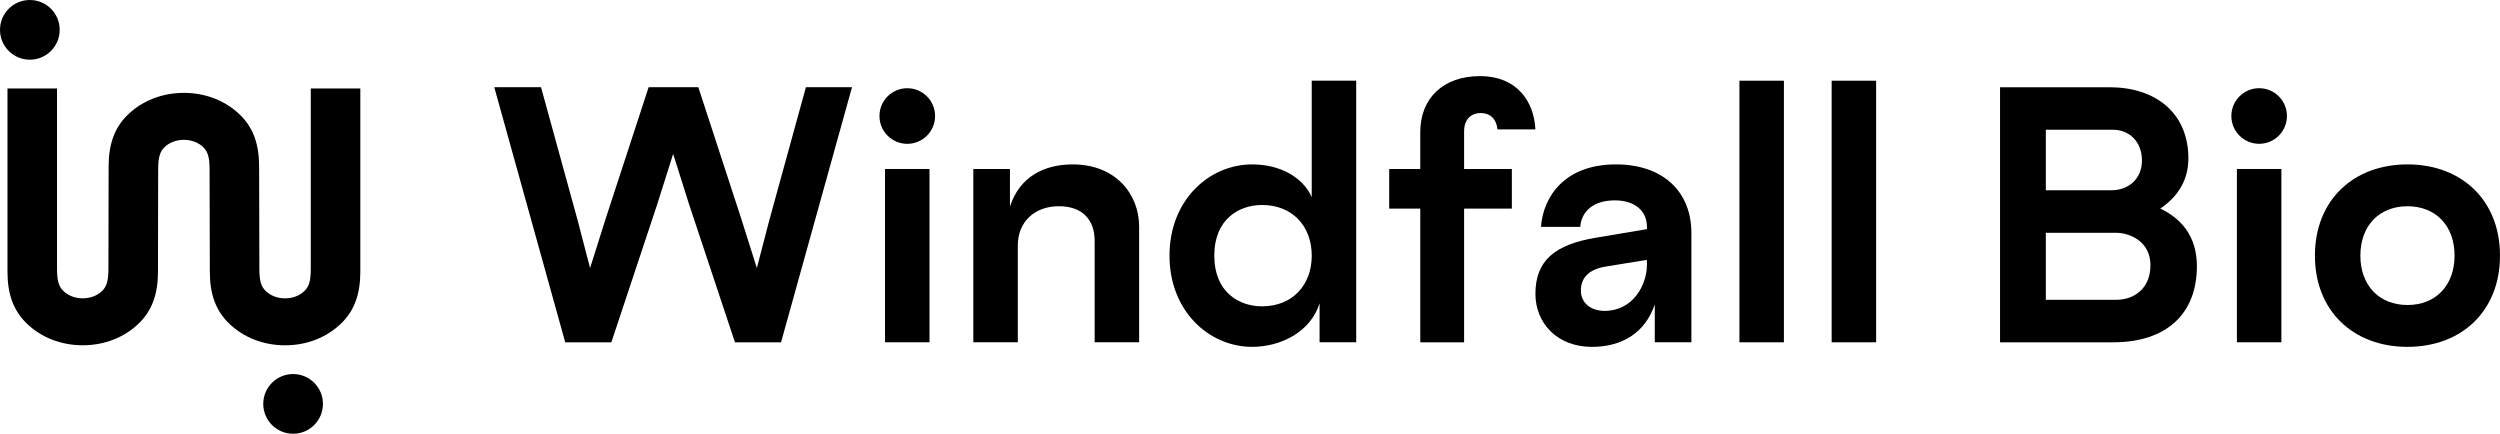
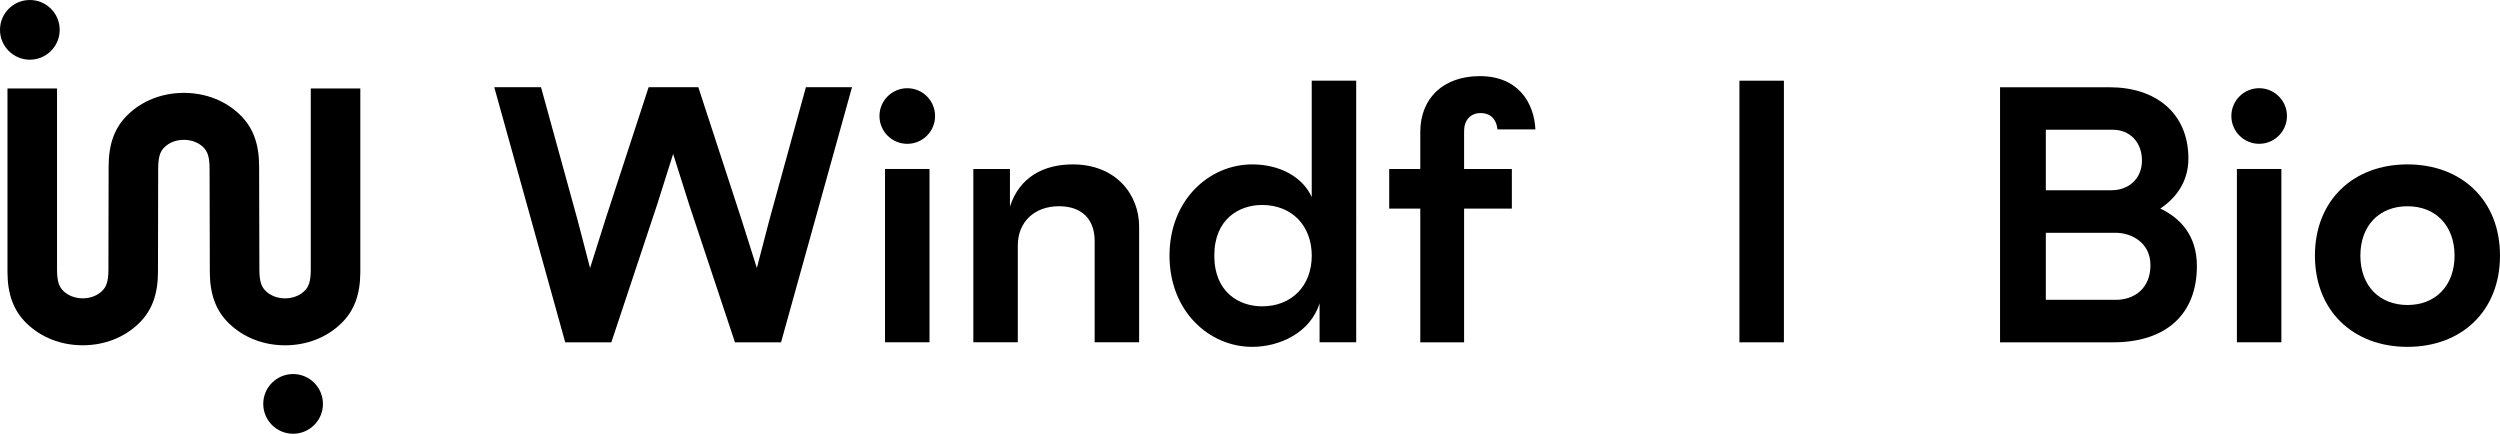
<svg xmlns="http://www.w3.org/2000/svg" id="Layer_2" viewBox="0 0 1000 173.5">
  <g id="Layer_1-2">
    <g>
      <polygon points="307.71 88.13 302.74 107.22 296.46 87.34 279.33 34.89 259.45 34.89 242.31 87.34 236.03 107.22 231.06 88.13 216.41 34.89 197.71 34.89 226.09 136.92 244.54 136.92 262.85 81.85 269.26 61.58 275.67 81.85 293.98 136.92 312.42 136.92 340.8 34.89 322.36 34.89 307.71 88.13" />
      <rect x="354.01" y="67.59" width="17.79" height="69.32" />
      <path d="m362.91,35.29c-6.15,0-11.12,4.97-11.12,11.12s4.97,11.12,11.12,11.12,11.12-4.97,11.12-11.12-4.97-11.12-11.12-11.12Z" />
      <path d="m429.09,65.76c-11.64,0-21.32,5.1-25.11,16.87v-15.04h-14.65v69.32h17.79v-38.72c0-9.55,6.8-15.7,16.48-15.7,9.03,0,14.26,5.1,14.26,13.87v40.55h17.79v-46.3c0-12.82-9.29-24.85-26.55-24.85Z" />
      <path d="m524.7,78.84c-3.66-8.11-12.82-13.08-23.81-13.08-17.26,0-33.09,14.26-33.09,36.49s15.83,36.49,33.09,36.49c11.12,0,23.28-5.76,26.94-17.4v15.56h14.65V32.28h-17.79v46.56Zm-19.88,43.69c-9.02,0-19.1-5.49-19.1-20.27s10.07-20.27,19.1-20.27c12.03,0,19.88,8.37,19.88,20.27s-7.85,20.27-19.88,20.27Z" />
      <path d="m585.65,52.42c0-4.58,2.75-7.19,6.54-7.19,4.19,0,6.41,2.62,6.8,6.54h15.17c-.52-10.73-6.93-21.32-22.24-21.32-14.39,0-23.81,8.63-23.81,22.37v14.78h-12.43v15.83h12.43v53.49h17.53v-53.49h19.1v-15.83h-19.1v-15.17Z" />
-       <path d="m646.34,65.76c-20.27,0-29.04,12.69-29.95,24.98h15.7c.52-6.41,5.49-10.59,13.86-10.59s12.82,4.58,12.82,10.46v1.05l-20.27,3.4c-16.61,2.75-24.33,9.16-24.33,22.5,0,11.38,8.37,21.19,22.63,21.19,12.43,0,21.45-6.02,25.11-17v15.17h14.65v-43.69c0-16.61-11.38-27.47-30.21-27.47Zm12.43,40.15c0,7.85-5.36,18.44-17,18.44-5.36,0-9.42-3.14-9.42-8.11s3.01-8.37,9.55-9.55l16.87-2.75v1.96Z" />
      <rect x="695.77" y="32.28" width="17.79" height="104.64" />
-       <rect x="732.66" y="32.28" width="17.79" height="104.64" />
      <path d="m864.11,83.42c5.89-3.92,11.25-10.33,11.25-20.01,0-18.31-13.21-28.51-31.52-28.51h-43.82v102.02h45.26c21.32,0,33.48-11.38,33.48-30.48,0-12.56-6.93-19.36-14.65-23.02Zm-45.78-31.52h26.81c6.67,0,11.64,4.84,11.64,12.3s-5.49,11.9-12.16,11.9h-26.29v-24.2Zm27.99,68.02h-27.99v-26.81h27.99c5.88,0,13.86,3.66,13.86,12.95s-6.41,13.87-13.86,13.87Z" />
      <circle cx="903.66" cy="46.4" r="11.12" />
      <rect x="894.76" y="67.59" width="17.79" height="69.32" />
      <path d="m962.99,65.76c-21.71,0-37.02,14.39-37.02,36.49s15.3,36.49,37.02,36.49,37.01-14.39,37.01-36.49-15.3-36.49-37.01-36.49Zm0,56.24c-11.25,0-18.84-7.72-18.84-19.75s7.59-19.75,18.84-19.75,18.83,7.72,18.83,19.75-7.59,19.75-18.83,19.75Z" />
      <path d="m124.31,107.75c0,5.09-.95,7.06-2.48,8.59-1.91,1.91-4.75,3-7.8,3s-5.89-1.09-7.8-3c-1.53-1.53-2.48-3.49-2.48-8.59l-.1-41.15c0-9.04-2.42-15.6-7.63-20.66-5.81-5.67-13.79-8.79-22.47-8.79s-16.66,3.12-22.47,8.78c-5.21,5.06-7.63,11.62-7.63,20.66l-.08,41.15c0,5.09-.95,7.06-2.48,8.59-1.91,1.91-4.75,3-7.8,3s-5.89-1.09-7.8-3c-1.53-1.53-2.48-3.5-2.48-8.59V35.39H2.99v73.27c0,9.04,2.43,15.6,7.63,20.66,5.81,5.66,13.79,8.79,22.47,8.79s16.66-3.12,22.47-8.78c5.21-5.06,7.63-11.62,7.63-20.66l.08-41.15c0-5.09.95-7.06,2.48-8.59,1.91-1.91,4.75-3,7.8-3s5.89,1.09,7.8,3c1.53,1.53,2.48,3.5,2.48,8.59l.1,41.15c0,9.04,2.42,15.6,7.63,20.66,5.81,5.66,13.79,8.79,22.47,8.79s16.66-3.12,22.47-8.78c5.21-5.06,7.63-11.62,7.63-20.66V35.39h-19.82v72.35Z" />
      <circle cx="11.94" cy="11.94" r="11.94" />
      <circle cx="117.24" cy="161.56" r="11.94" />
    </g>
  </g>
</svg>